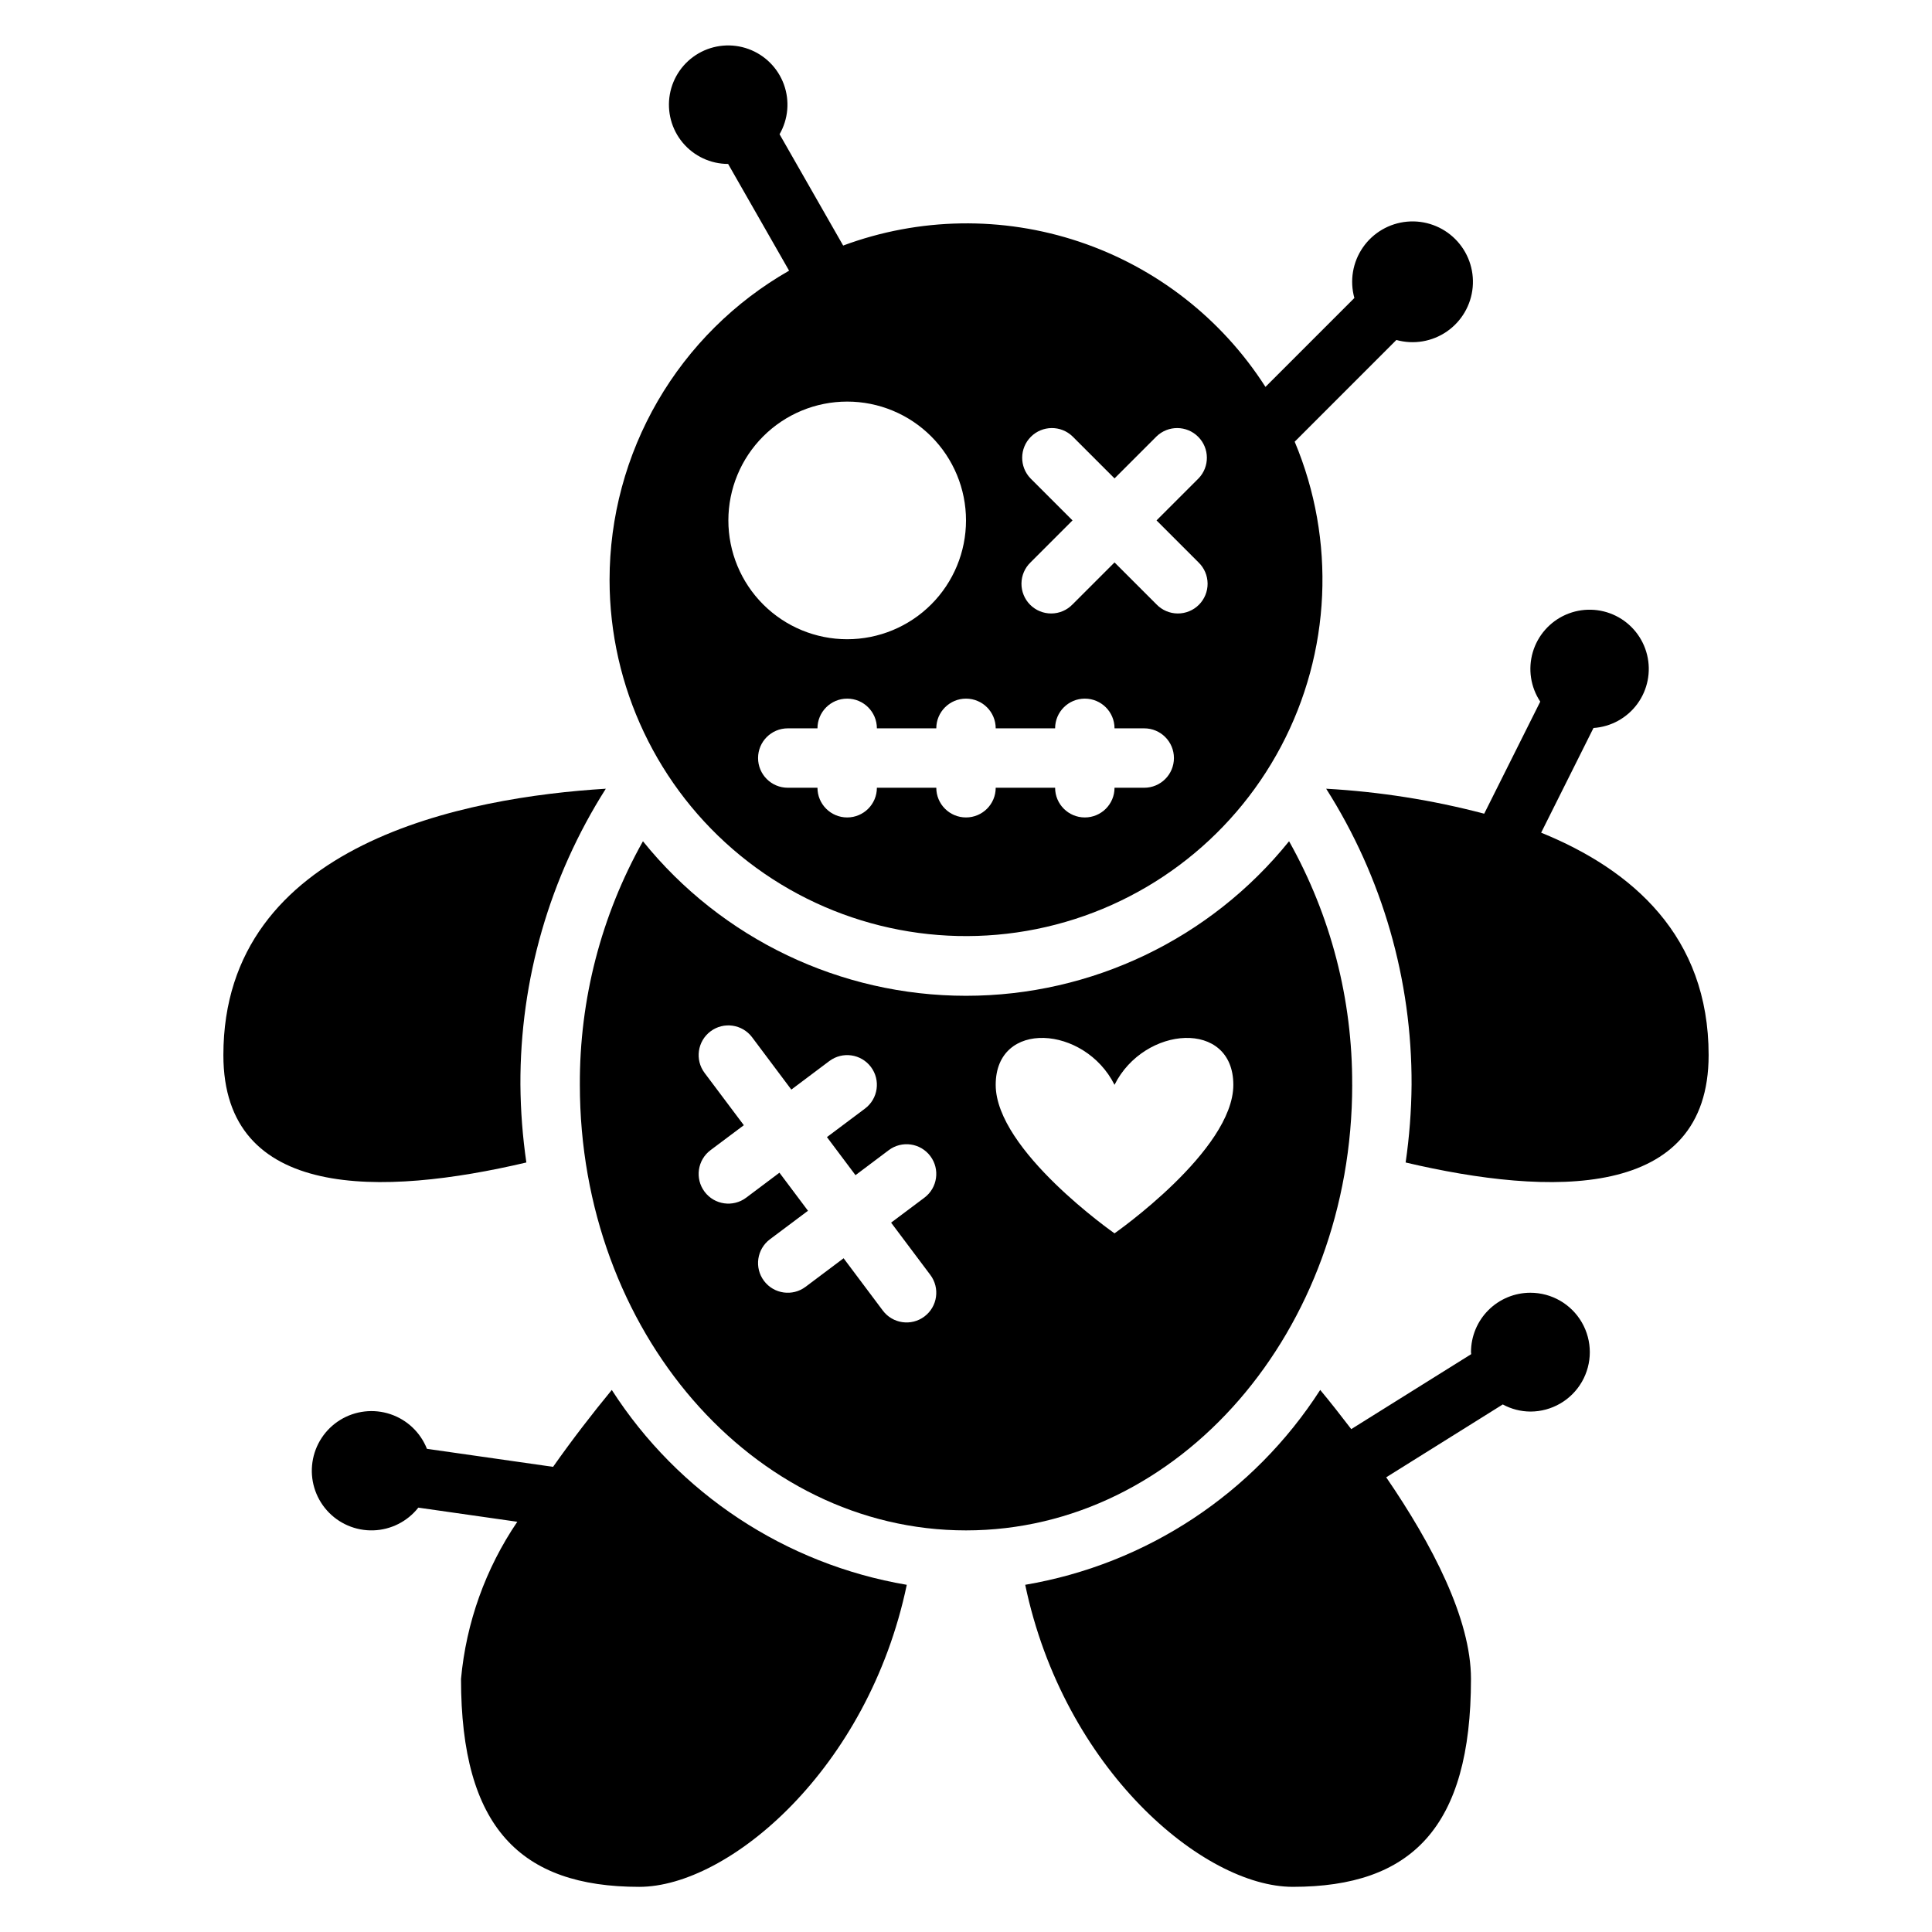
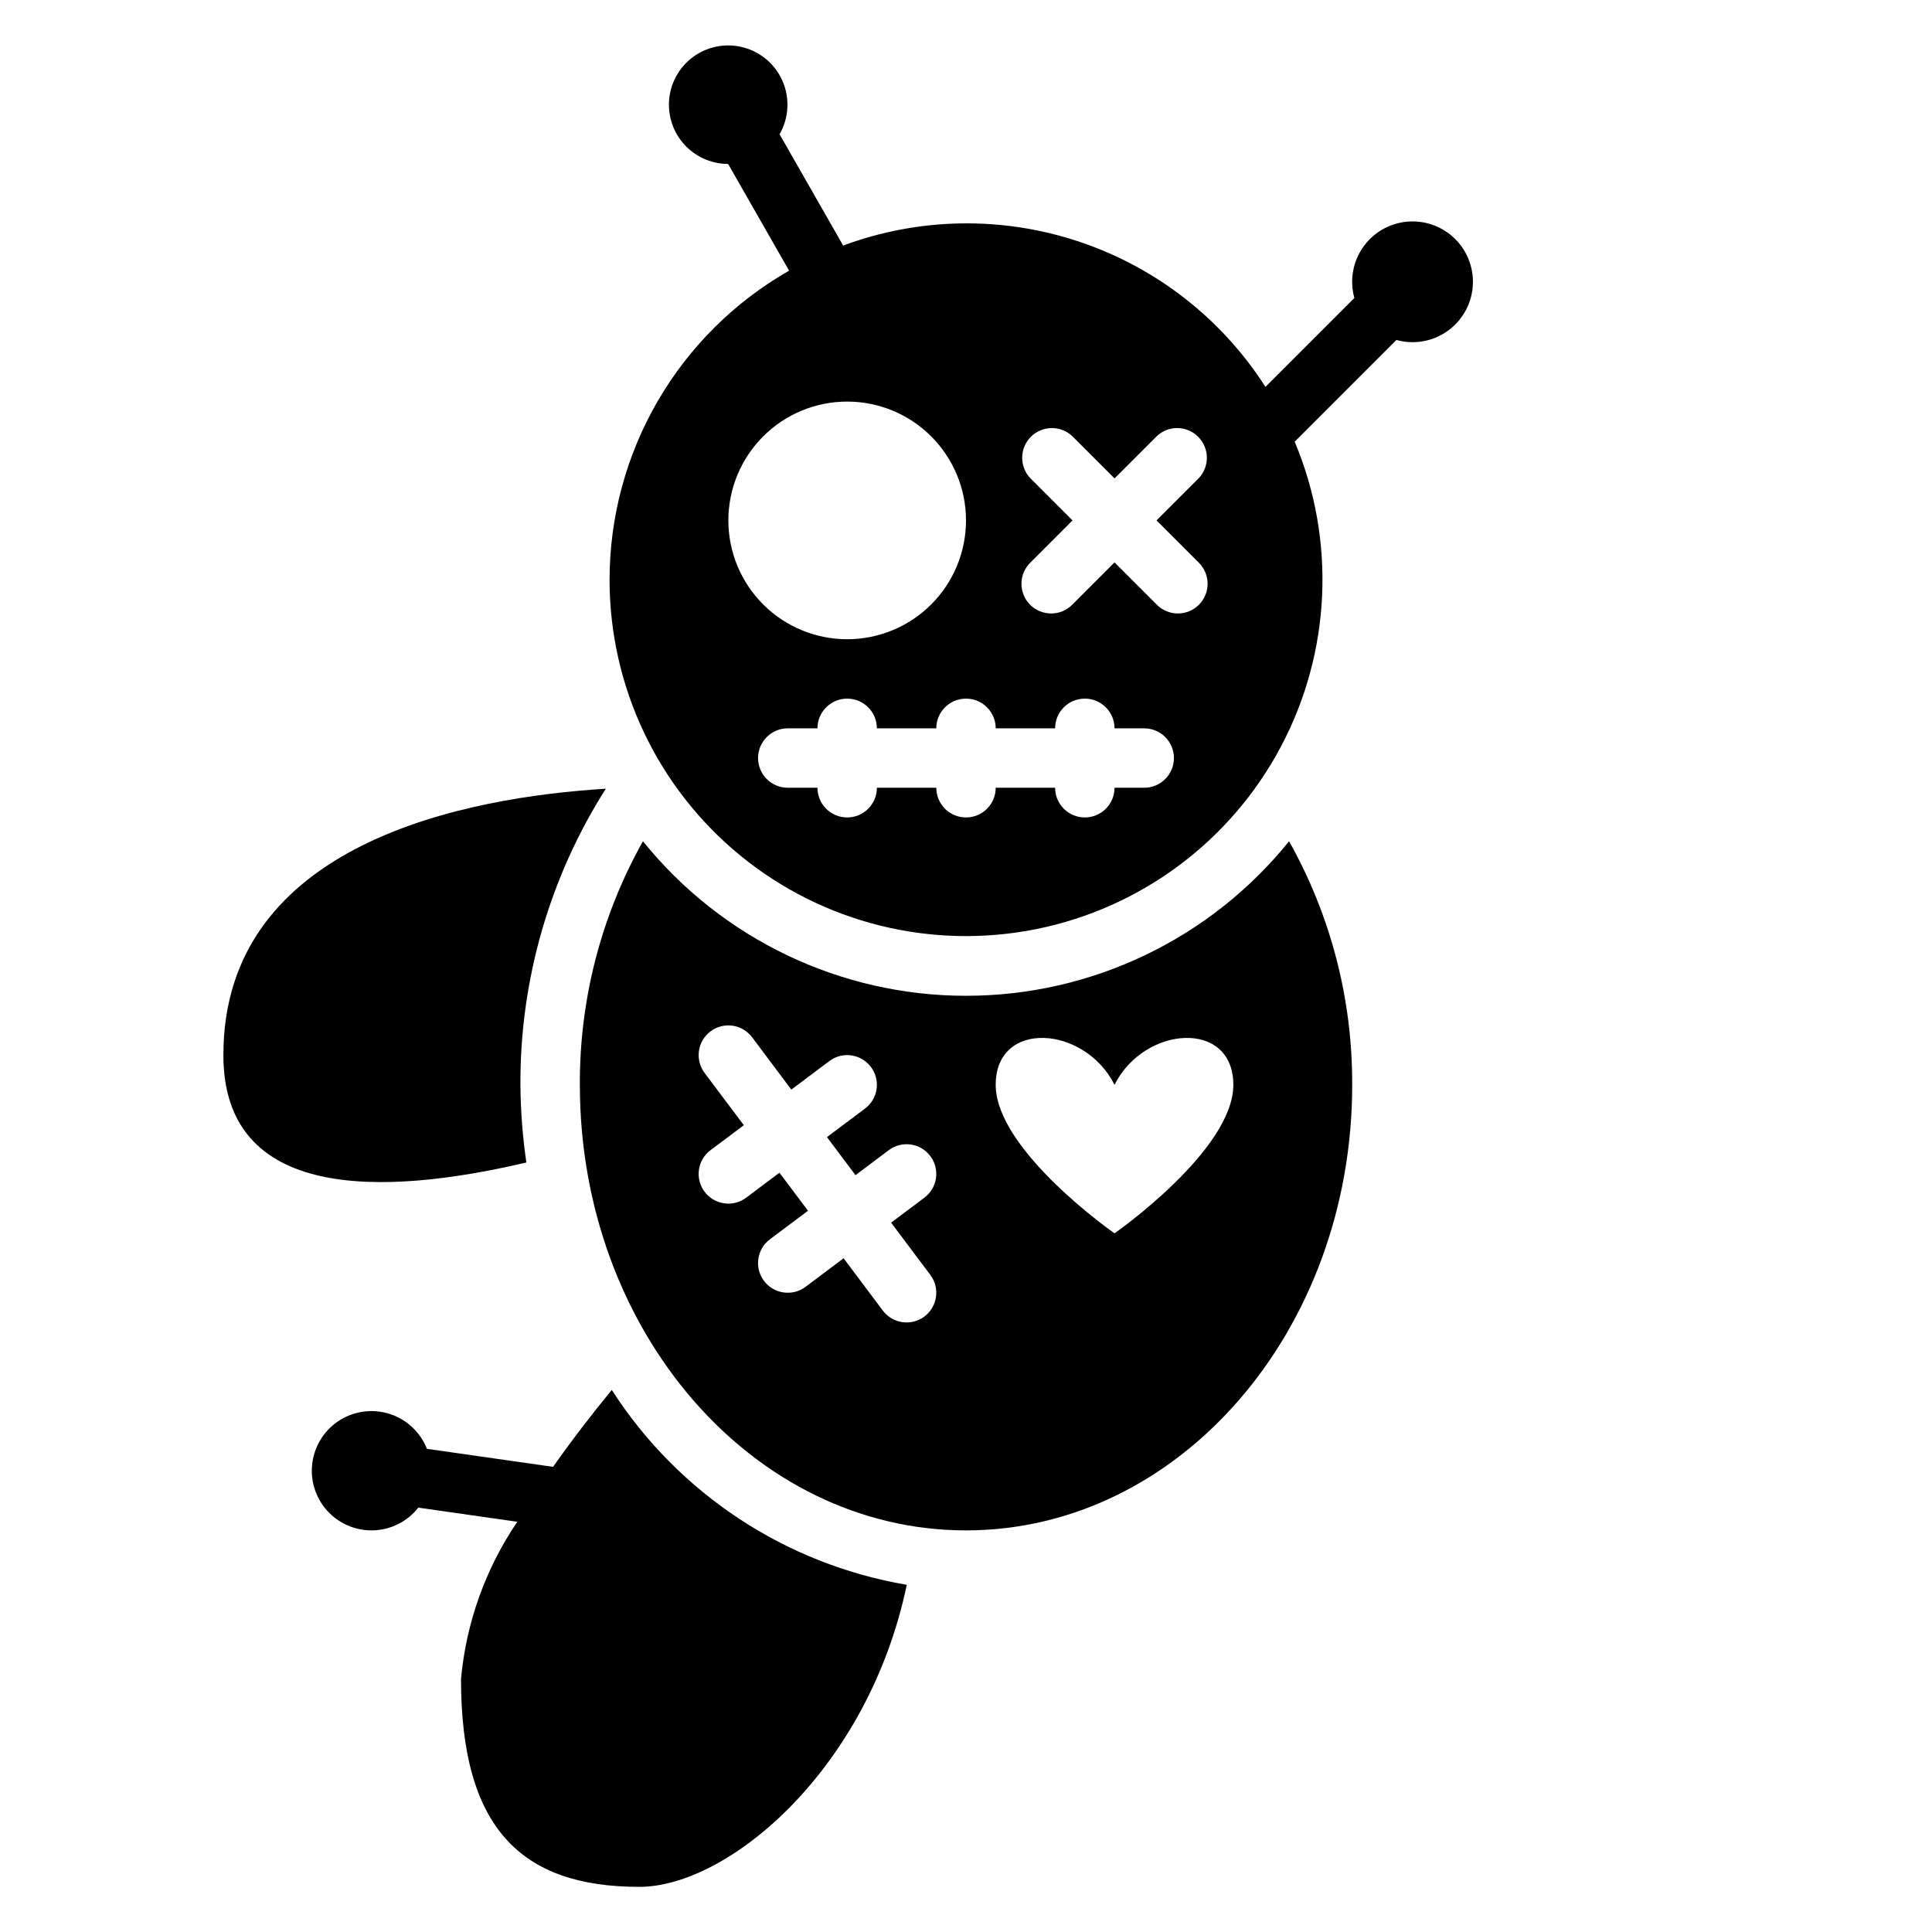
<svg xmlns="http://www.w3.org/2000/svg" fill="#000000" width="800px" height="800px" version="1.1" viewBox="144 144 512 512">
  <g>
    <path d="m283.49 452.07c-0.992-6.816-1.52-13.695-1.574-20.582-0.121-27.785 7.734-55.02 22.633-78.469-36.66 2.242-101.35 14.176-101.35 70.594 0 38.574 41.996 37.457 80.293 28.457z" />
-     <path d="m549.57 486.59c-4.176 0-8.18 1.66-11.133 4.613s-4.609 6.957-4.609 11.133c0 0.18 0.047 0.348 0.055 0.527l-31.789 19.867c-2.777-3.629-5.512-7.125-8.227-10.383-17.641 27.438-46.016 46.18-78.176 51.641 10.234 48.902 47.23 80.043 70.902 80.043 31.488 0 47.23-15.742 47.23-55.105 0-15.887-10.234-35.566-22.465-53.426l30.891-19.309c2.246 1.223 4.762 1.871 7.32 1.887 5.625 0 10.824-3 13.637-7.871 2.812-4.871 2.812-10.871 0-15.746-2.812-4.871-8.012-7.871-13.637-7.871z" />
    <path d="m305.54 297.66c0.012 28.316 12.73 55.133 34.648 73.066 21.918 17.93 50.723 25.082 78.484 19.484 27.758-5.598 51.543-23.352 64.801-48.375 13.258-25.02 14.594-54.672 3.633-80.781l26.945-26.953v-0.004c4.574 1.273 9.48 0.449 13.387-2.25 3.906-2.699 6.414-6.992 6.84-11.723 0.43-4.727-1.262-9.402-4.621-12.762-3.356-3.356-8.031-5.051-12.762-4.621-4.727 0.43-9.023 2.934-11.723 6.844-2.699 3.906-3.523 8.809-2.25 13.383l-23.562 23.562c-11.574-18.086-28.988-31.664-49.348-38.477-20.359-6.816-42.441-6.453-62.566 1.02l-16.855-29.496c2.312-4.023 2.731-8.859 1.141-13.219-1.59-4.359-5.027-7.789-9.391-9.375-4.359-1.582-9.195-1.16-13.215 1.16-4.019 2.32-6.805 6.297-7.613 10.867-0.805 4.566 0.445 9.262 3.426 12.816 2.981 3.559 7.379 5.617 12.02 5.621l16.16 28.285c-14.449 8.25-26.461 20.172-34.816 34.559s-12.758 30.727-12.762 47.367zm111.56-26.875c-2.984-3.09-2.941-8 0.094-11.035 3.039-3.039 7.949-3.082 11.035-0.098l11.133 11.133 11.133-11.133h-0.004c3.09-2.984 8-2.941 11.035 0.098 3.039 3.035 3.082 7.945 0.098 11.035l-11.133 11.129 11.133 11.133c1.52 1.465 2.383 3.481 2.402 5.594 0.02 2.109-0.812 4.141-2.305 5.633-1.492 1.492-3.523 2.324-5.637 2.305-2.109-0.016-4.125-0.883-5.594-2.402l-11.129-11.129-11.133 11.133v-0.004c-1.465 1.52-3.481 2.387-5.594 2.402-2.109 0.02-4.141-0.812-5.633-2.305-1.492-1.492-2.324-3.523-2.305-5.633 0.016-2.113 0.883-4.129 2.402-5.594l11.129-11.133zm-9.227 66.234h15.742c0-4.348 3.527-7.875 7.875-7.875 4.348 0 7.871 3.527 7.871 7.875h7.871c4.348 0 7.871 3.523 7.871 7.871 0 4.348-3.523 7.871-7.871 7.871h-7.871c0 4.348-3.523 7.871-7.871 7.871-4.348 0-7.875-3.523-7.875-7.871h-15.742c0 4.348-3.523 7.871-7.871 7.871s-7.875-3.523-7.875-7.871h-15.742c0 4.348-3.523 7.871-7.871 7.871-4.348 0-7.875-3.523-7.875-7.871h-7.871c-4.348 0-7.871-3.523-7.871-7.871 0-4.348 3.523-7.871 7.871-7.871h7.871c0-4.348 3.527-7.875 7.875-7.875 4.348 0 7.871 3.527 7.871 7.875h15.742c0-4.348 3.527-7.875 7.875-7.875s7.871 3.527 7.871 7.875zm-39.359-86.594c8.352 0 16.359 3.316 22.266 9.223 5.902 5.906 9.223 13.914 9.223 22.266 0 8.352-3.32 16.359-9.223 22.266-5.906 5.906-13.914 9.223-22.266 9.223-8.352 0-16.363-3.316-22.266-9.223-5.906-5.906-9.223-13.914-9.223-22.266 0-8.352 3.316-16.359 9.223-22.266 5.902-5.906 13.914-9.223 22.266-9.223z" />
    <path d="m502.34 431.49c0.102-22.602-5.66-44.844-16.723-64.551-20.875 25.898-52.352 40.957-85.613 40.957-33.266 0-64.742-15.059-85.617-40.957-11.062 19.707-16.824 41.949-16.719 64.551 0 65.211 45.816 118.08 102.34 118.08 56.52-0.004 102.34-52.871 102.34-118.08zm-111.79 50.379c2.609 3.477 1.906 8.414-1.574 11.02-3.477 2.609-8.41 1.906-11.02-1.574l-10.391-13.863-10.078 7.566c-3.477 2.609-8.41 1.906-11.02-1.574-2.609-3.477-1.902-8.41 1.574-11.02l10.086-7.559-7.566-10.086-8.816 6.621c-3.481 2.609-8.414 1.906-11.02-1.574-2.609-3.477-1.906-8.41 1.574-11.02l8.824-6.613-10.398-13.855c-2.609-3.477-1.906-8.41 1.574-11.02 3.477-2.609 8.41-1.902 11.02 1.574l10.391 13.863 10.078-7.566c3.477-2.606 8.41-1.902 11.02 1.574 2.609 3.481 1.902 8.414-1.574 11.023l-10.086 7.559 7.566 10.086 8.816-6.625c3.477-2.609 8.414-1.902 11.02 1.574 2.609 3.481 1.906 8.414-1.574 11.02l-8.824 6.613zm48.809-11.02s-31.488-21.973-31.488-39.359c0-17.391 23.617-15.742 31.488 0 7.871-15.742 31.488-17.391 31.488 0 0 17.387-31.488 39.359-31.488 39.359z" />
-     <path d="m552.42 364.67 13.871-27.75v0.004c4.621-0.309 8.875-2.641 11.617-6.379 2.738-3.734 3.688-8.492 2.59-12.992-1.098-4.504-4.129-8.289-8.281-10.348-4.152-2.055-9.004-2.168-13.25-0.312-4.246 1.859-7.453 5.496-8.762 9.941-1.309 4.445-0.586 9.242 1.977 13.105l-14.855 29.699c-13.699-3.609-27.73-5.824-41.879-6.617 14.902 23.449 22.754 50.684 22.633 78.469-0.055 6.887-0.582 13.766-1.574 20.582 38.297 9 80.297 10.117 80.297-28.457 0-31.488-20.184-49.121-44.383-58.945z" />
    <path d="m306.13 512.35c-5.07 6.164-10.438 13.098-15.562 20.379l-33.426-4.777c-1.719-4.348-5.273-7.715-9.711-9.191-4.438-1.477-9.297-0.91-13.281 1.539-3.981 2.453-6.672 6.543-7.348 11.172-0.68 4.625 0.727 9.312 3.836 12.805 3.113 3.492 7.609 5.426 12.285 5.285 4.672-0.145 9.043-2.348 11.938-6.023l26.23 3.746-0.004 0.004c-8.414 12.395-13.547 26.723-14.914 41.641 0 39.359 15.742 55.105 47.23 55.105 23.672 0 60.668-31.141 70.902-80.043-32.16-5.461-60.535-24.203-78.176-51.641z" />
  </g>
</svg>